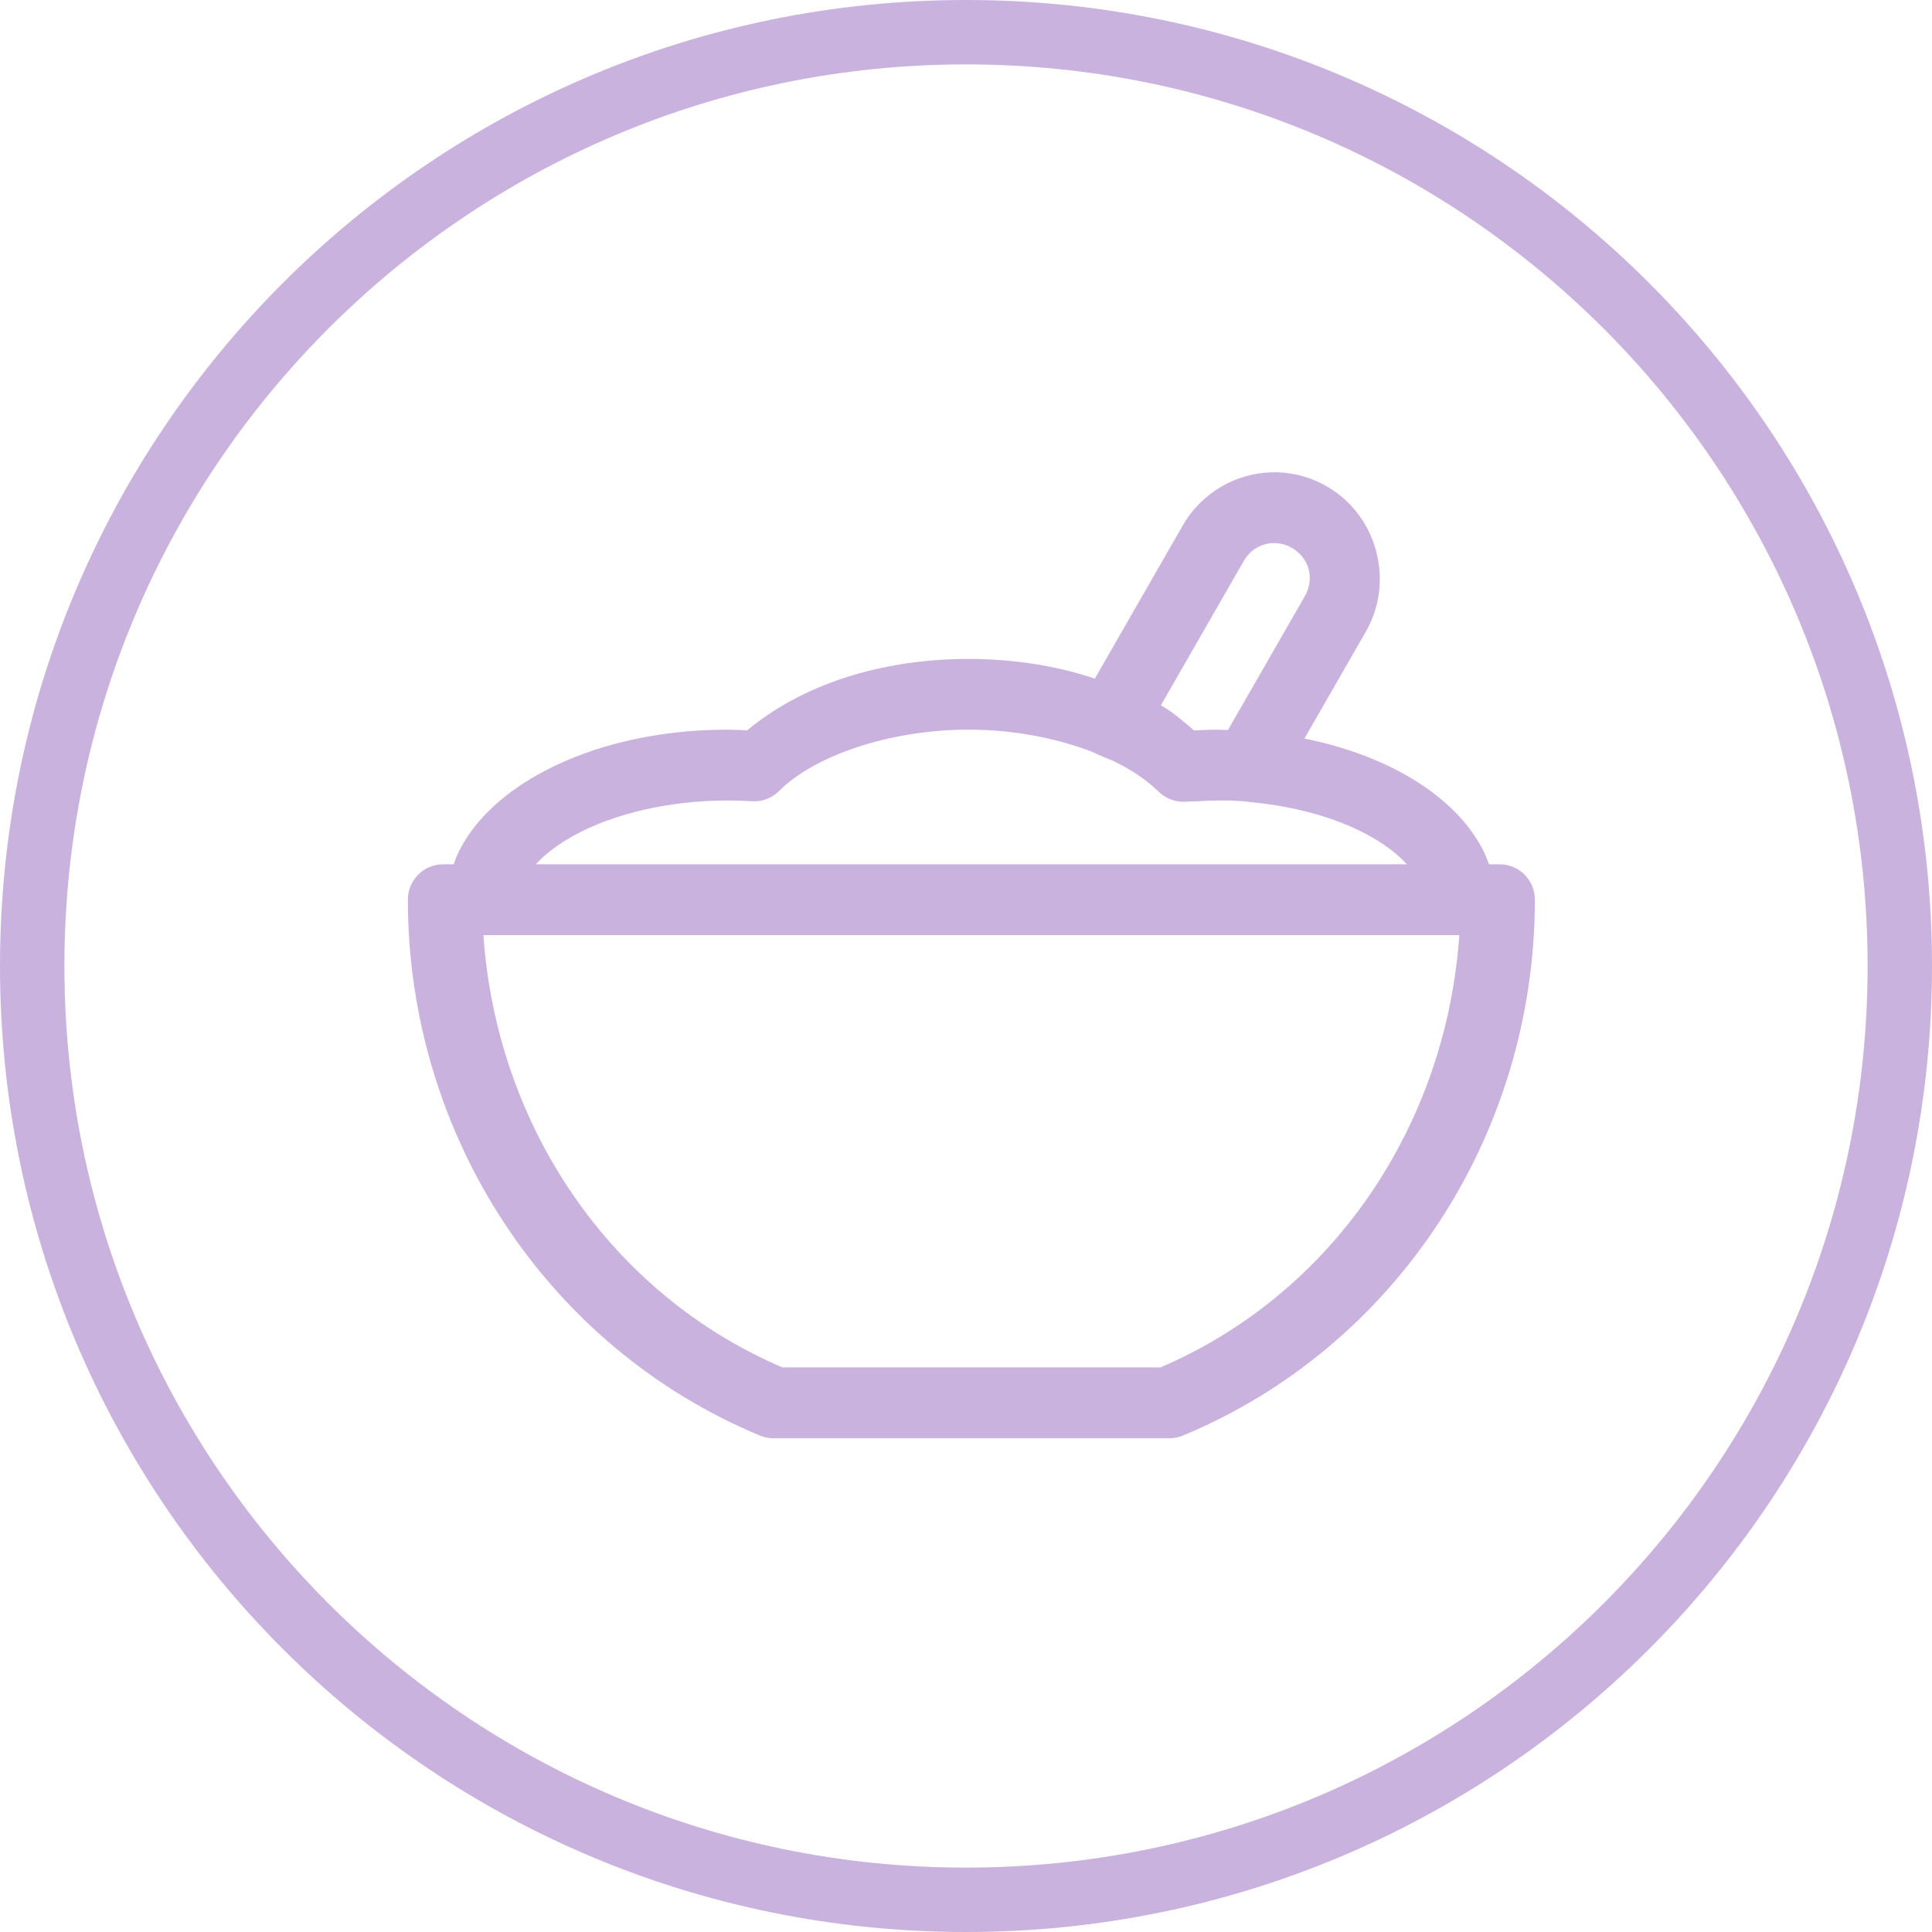
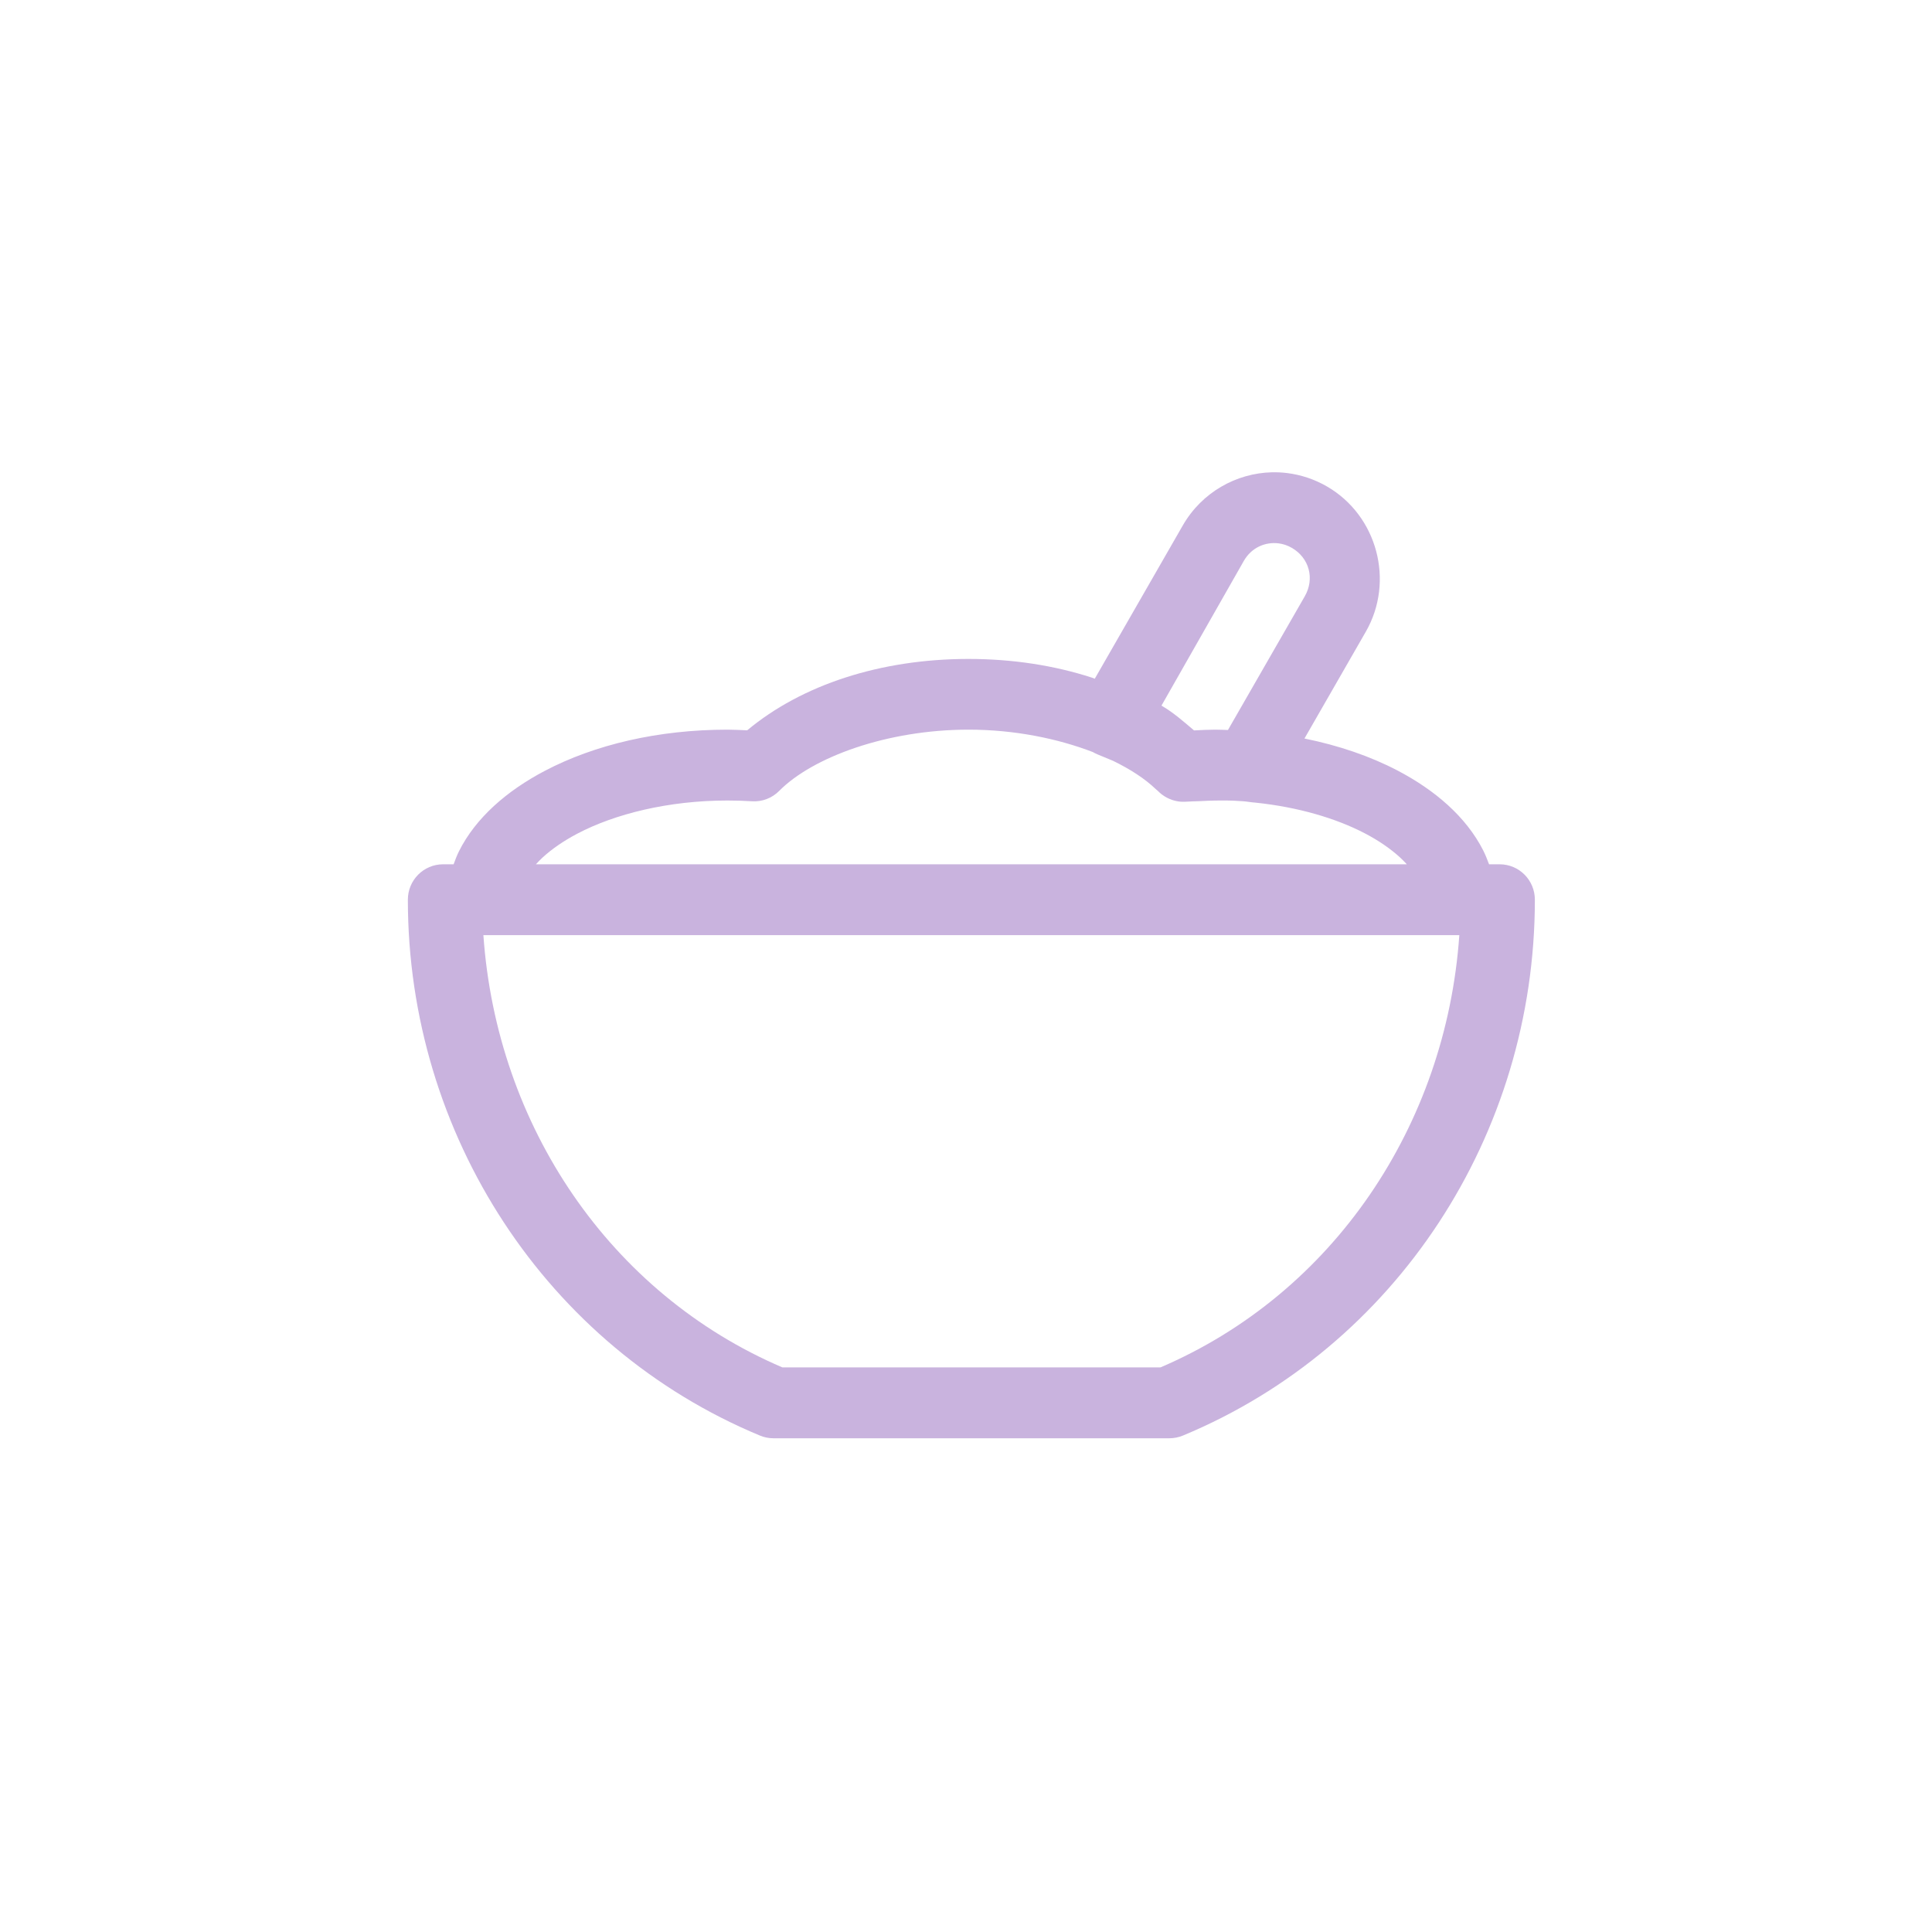
<svg xmlns="http://www.w3.org/2000/svg" width="90" height="90" viewBox="0 0 90 90" fill="none">
-   <path fill-rule="evenodd" clip-rule="evenodd" d="M45 87C68.196 87 87 68.196 87 45C87 21.804 68.196 3 45 3C21.804 3 3 21.804 3 45C3 68.196 21.804 87 45 87ZM45 90C69.853 90 90 69.853 90 45C90 20.147 69.853 0 45 0C20.147 0 0 20.147 0 45C0 69.853 20.147 90 45 90Z" fill="#C9B3DE" />
-   <path fill-rule="evenodd" clip-rule="evenodd" d="M59.253 22.001C57.588 22.04 55.984 22.936 55.099 24.477L50.999 31.617C50.951 31.601 50.906 31.58 50.857 31.564C49.106 30.997 47.164 30.696 45.12 30.696H45.1H45.096H45.094C41.021 30.701 37.355 31.896 34.807 34.021C34.502 34.008 34.198 33.991 33.892 33.99C30.663 33.99 27.701 34.687 25.37 35.914C23.622 36.834 22.16 38.09 21.375 39.667C21.279 39.859 21.206 40.061 21.131 40.262H20.636C19.731 40.265 18.999 41.003 19 41.913C19 52.867 25.475 62.749 35.393 66.871C35.591 66.955 35.803 66.999 36.018 67H54.481C54.698 66.999 54.913 66.955 55.113 66.871C65.03 62.748 71.5 52.866 71.5 41.913C71.501 41.001 70.766 40.262 69.859 40.262H69.366C69.283 40.04 69.197 39.819 69.09 39.609C68.294 38.045 66.837 36.8 65.093 35.889C63.819 35.224 62.354 34.725 60.767 34.403L63.625 29.427C64.975 27.076 64.16 24.022 61.822 22.665C61.237 22.325 60.603 22.118 59.969 22.038C59.73 22.008 59.492 21.996 59.254 22.001L59.253 22.001ZM59.561 25.312H59.562C59.774 25.339 59.98 25.406 60.181 25.523C60.993 25.994 61.25 26.961 60.782 27.777L57.203 34.006C57.004 34.001 56.807 33.99 56.606 33.99C56.277 33.991 55.95 34.008 55.623 34.026C55.142 33.618 54.672 33.199 54.106 32.87C54.095 32.864 54.088 32.863 54.077 32.858L57.943 26.127C58.294 25.515 58.931 25.233 59.561 25.312L59.561 25.312ZM45.1 33.99H45.119C47.255 33.99 49.272 34.403 50.917 35.037C50.919 35.038 50.92 35.04 50.922 35.041C50.988 35.079 51.056 35.113 51.126 35.142C51.391 35.251 51.632 35.35 51.85 35.442C52.658 35.834 53.338 36.279 53.838 36.758C53.874 36.792 53.922 36.825 53.955 36.86C54.001 36.906 54.049 36.95 54.099 36.99C54.125 37.01 54.151 37.029 54.178 37.048C54.231 37.086 54.287 37.12 54.344 37.151C54.43 37.198 54.52 37.237 54.612 37.267H54.614C54.737 37.308 54.864 37.334 54.993 37.345H54.995C55.059 37.35 55.124 37.352 55.189 37.349C55.207 37.349 55.226 37.347 55.245 37.346C55.461 37.33 55.681 37.33 55.9 37.32C56.136 37.311 56.371 37.293 56.608 37.293C56.87 37.293 57.234 37.274 57.918 37.326C58.104 37.339 58.249 37.373 58.495 37.391H58.497C60.474 37.599 62.237 38.119 63.577 38.819C64.235 39.162 64.777 39.541 65.205 39.93C65.326 40.04 65.432 40.151 65.535 40.262L24.964 40.262C25.06 40.159 25.156 40.056 25.267 39.954C25.692 39.563 26.231 39.184 26.89 38.837C28.645 37.914 31.137 37.292 33.885 37.291C34.267 37.291 34.65 37.302 35.029 37.326C35.5 37.357 35.961 37.182 36.295 36.846C37.85 35.273 41.311 33.995 45.1 33.99L45.1 33.99ZM22.518 43.563H67.981C67.363 52.436 62.097 60.258 54.058 63.699H36.447C28.407 60.258 23.137 52.437 22.518 43.563V43.563Z" fill="#C9B3DE" />
+   <path fill-rule="evenodd" clip-rule="evenodd" d="M59.253 22.001C57.588 22.04 55.984 22.936 55.099 24.477L50.999 31.617C50.951 31.601 50.906 31.58 50.857 31.564C49.106 30.997 47.164 30.696 45.12 30.696H45.1H45.096H45.094C41.021 30.701 37.355 31.896 34.807 34.021C34.502 34.008 34.198 33.991 33.892 33.99C30.663 33.99 27.701 34.687 25.37 35.914C23.622 36.834 22.16 38.09 21.375 39.667C21.279 39.859 21.206 40.061 21.131 40.262H20.636C19.731 40.265 18.999 41.003 19 41.913C19 52.867 25.475 62.749 35.393 66.871C35.591 66.955 35.803 66.999 36.018 67H54.481C54.698 66.999 54.913 66.955 55.113 66.871C65.03 62.748 71.5 52.866 71.5 41.913C71.501 41.001 70.766 40.262 69.859 40.262H69.366C69.283 40.04 69.197 39.819 69.09 39.609C68.294 38.045 66.837 36.8 65.093 35.889C63.819 35.224 62.354 34.725 60.767 34.403L63.625 29.427C64.975 27.076 64.16 24.022 61.822 22.665C61.237 22.325 60.603 22.118 59.969 22.038C59.73 22.008 59.492 21.996 59.254 22.001L59.253 22.001ZM59.561 25.312H59.562C59.774 25.339 59.98 25.406 60.181 25.523C60.993 25.994 61.25 26.961 60.782 27.777L57.203 34.006C57.004 34.001 56.807 33.99 56.606 33.99C56.277 33.991 55.95 34.008 55.623 34.026C55.142 33.618 54.672 33.199 54.106 32.87L57.943 26.127C58.294 25.515 58.931 25.233 59.561 25.312L59.561 25.312ZM45.1 33.99H45.119C47.255 33.99 49.272 34.403 50.917 35.037C50.919 35.038 50.92 35.04 50.922 35.041C50.988 35.079 51.056 35.113 51.126 35.142C51.391 35.251 51.632 35.35 51.85 35.442C52.658 35.834 53.338 36.279 53.838 36.758C53.874 36.792 53.922 36.825 53.955 36.86C54.001 36.906 54.049 36.95 54.099 36.99C54.125 37.01 54.151 37.029 54.178 37.048C54.231 37.086 54.287 37.12 54.344 37.151C54.43 37.198 54.52 37.237 54.612 37.267H54.614C54.737 37.308 54.864 37.334 54.993 37.345H54.995C55.059 37.35 55.124 37.352 55.189 37.349C55.207 37.349 55.226 37.347 55.245 37.346C55.461 37.33 55.681 37.33 55.9 37.32C56.136 37.311 56.371 37.293 56.608 37.293C56.87 37.293 57.234 37.274 57.918 37.326C58.104 37.339 58.249 37.373 58.495 37.391H58.497C60.474 37.599 62.237 38.119 63.577 38.819C64.235 39.162 64.777 39.541 65.205 39.93C65.326 40.04 65.432 40.151 65.535 40.262L24.964 40.262C25.06 40.159 25.156 40.056 25.267 39.954C25.692 39.563 26.231 39.184 26.89 38.837C28.645 37.914 31.137 37.292 33.885 37.291C34.267 37.291 34.65 37.302 35.029 37.326C35.5 37.357 35.961 37.182 36.295 36.846C37.85 35.273 41.311 33.995 45.1 33.99L45.1 33.99ZM22.518 43.563H67.981C67.363 52.436 62.097 60.258 54.058 63.699H36.447C28.407 60.258 23.137 52.437 22.518 43.563V43.563Z" fill="#C9B3DE" />
</svg>